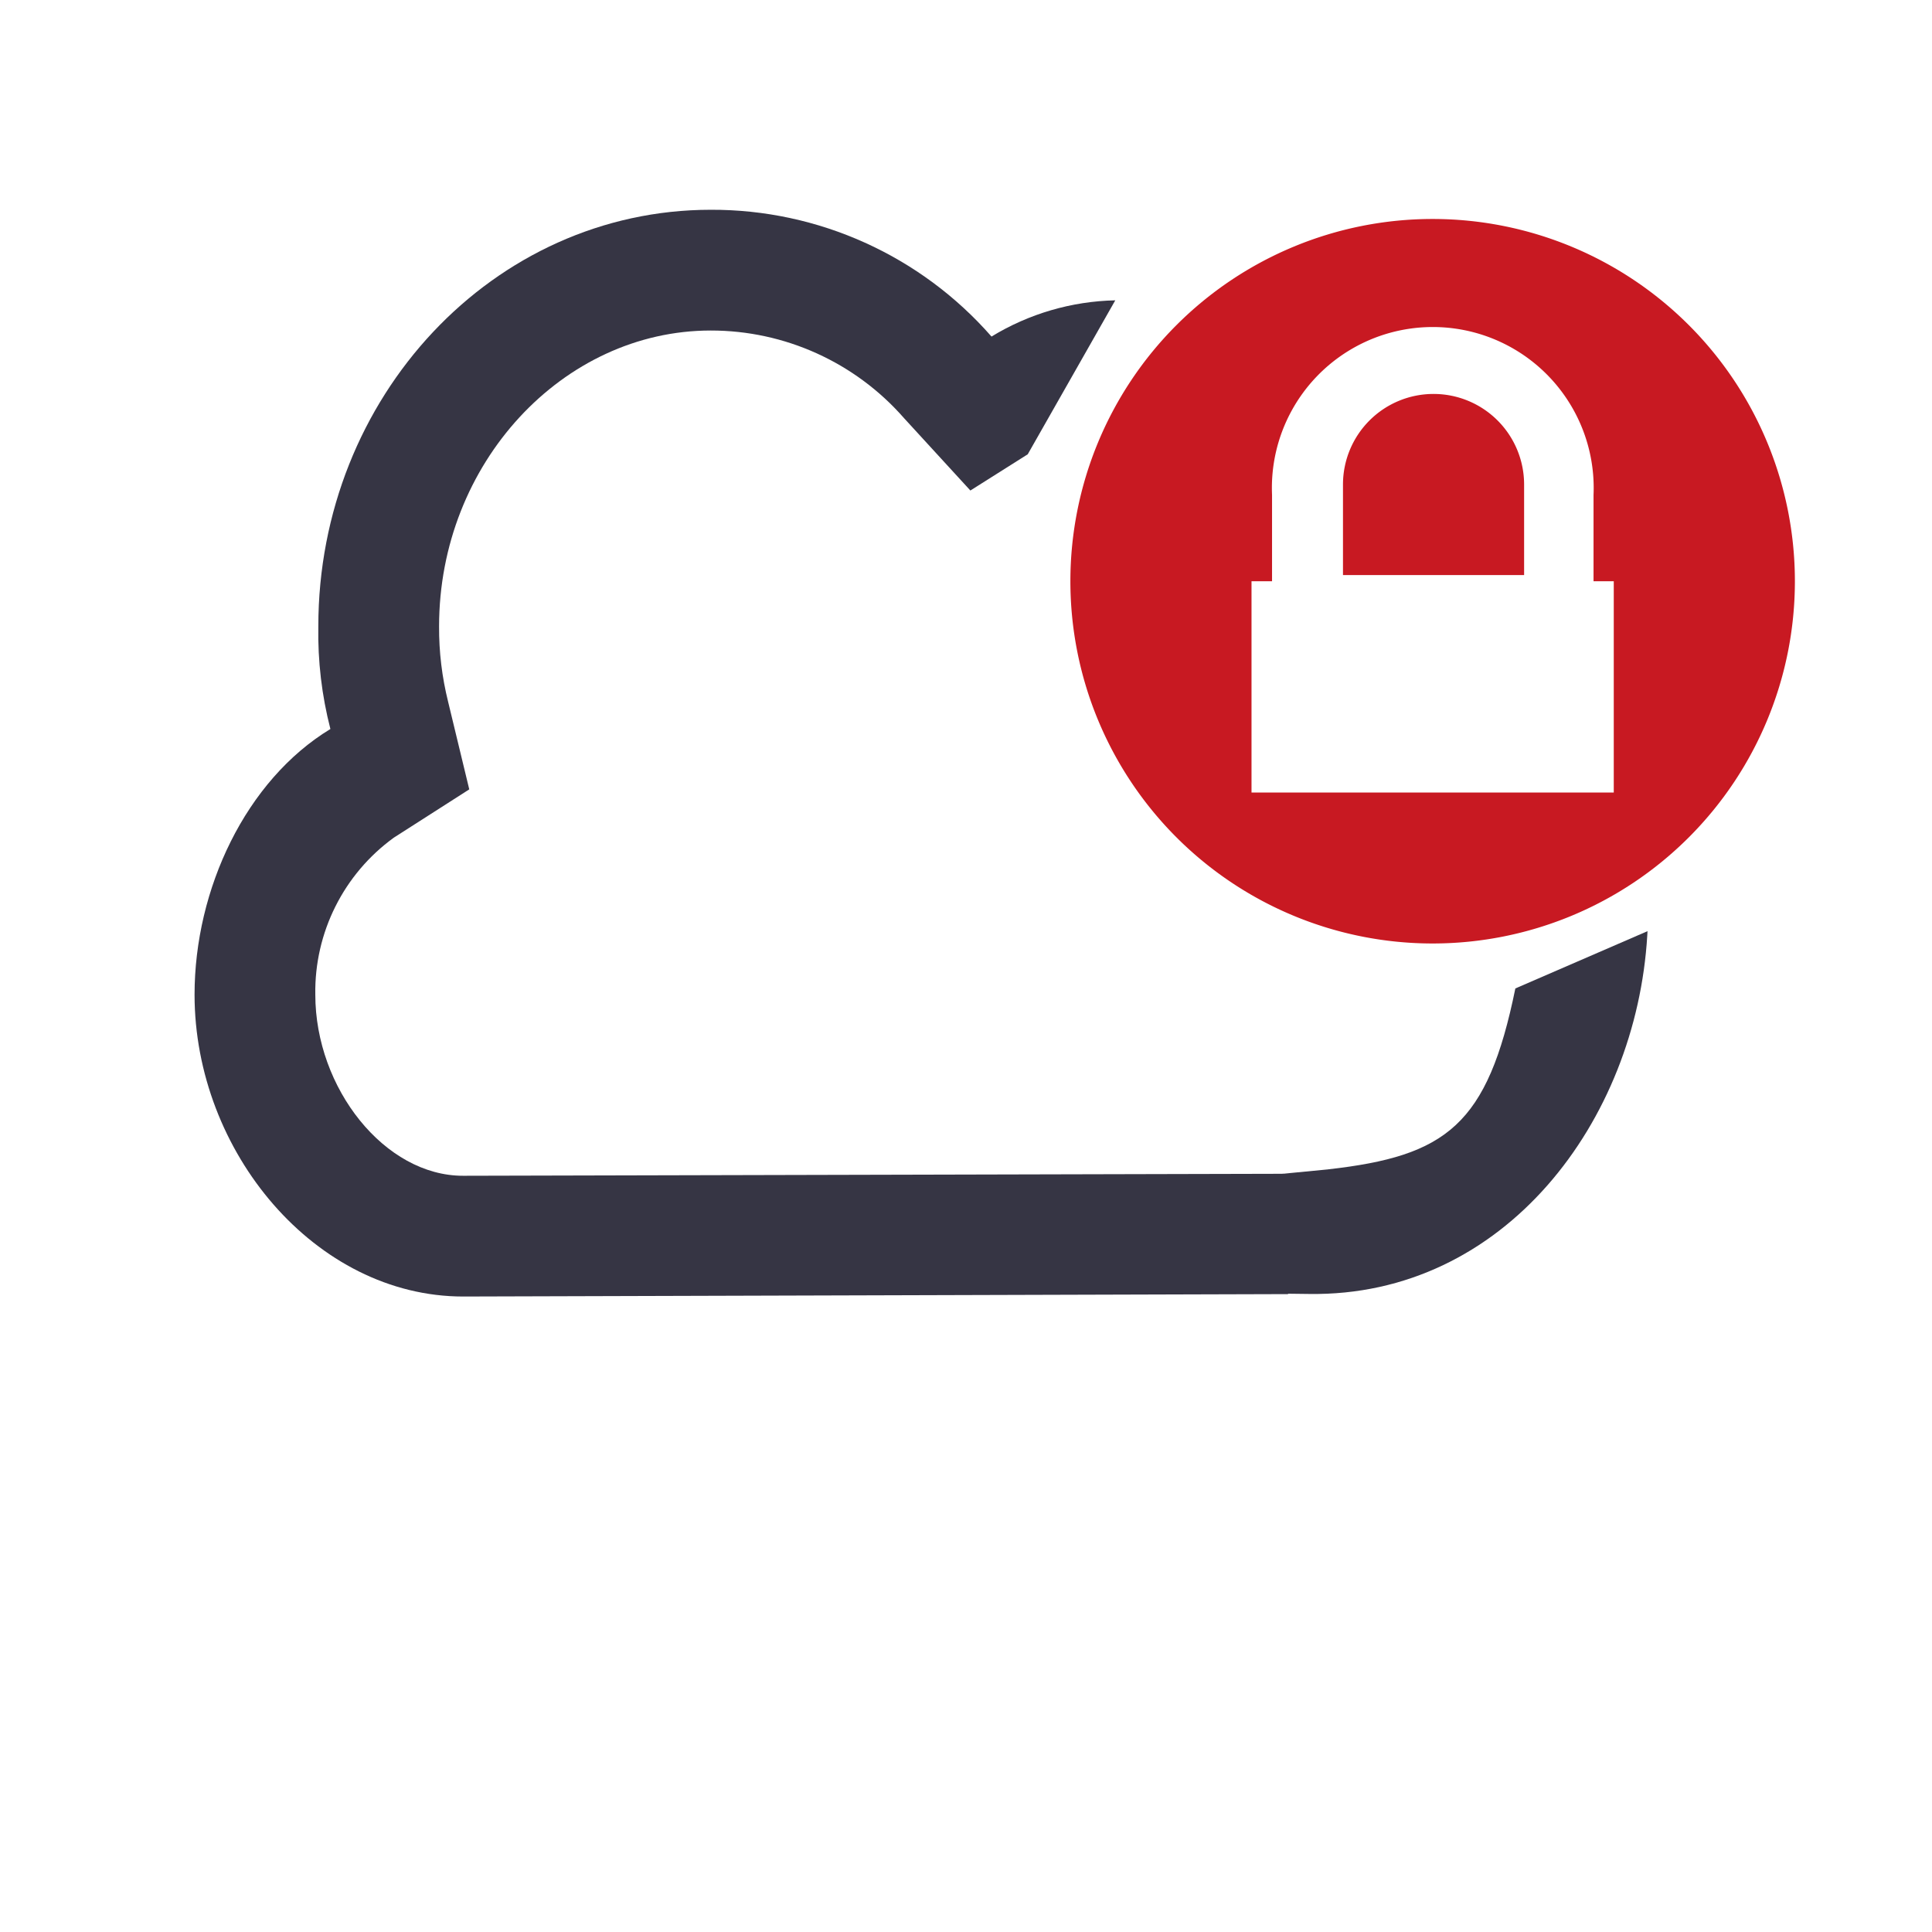
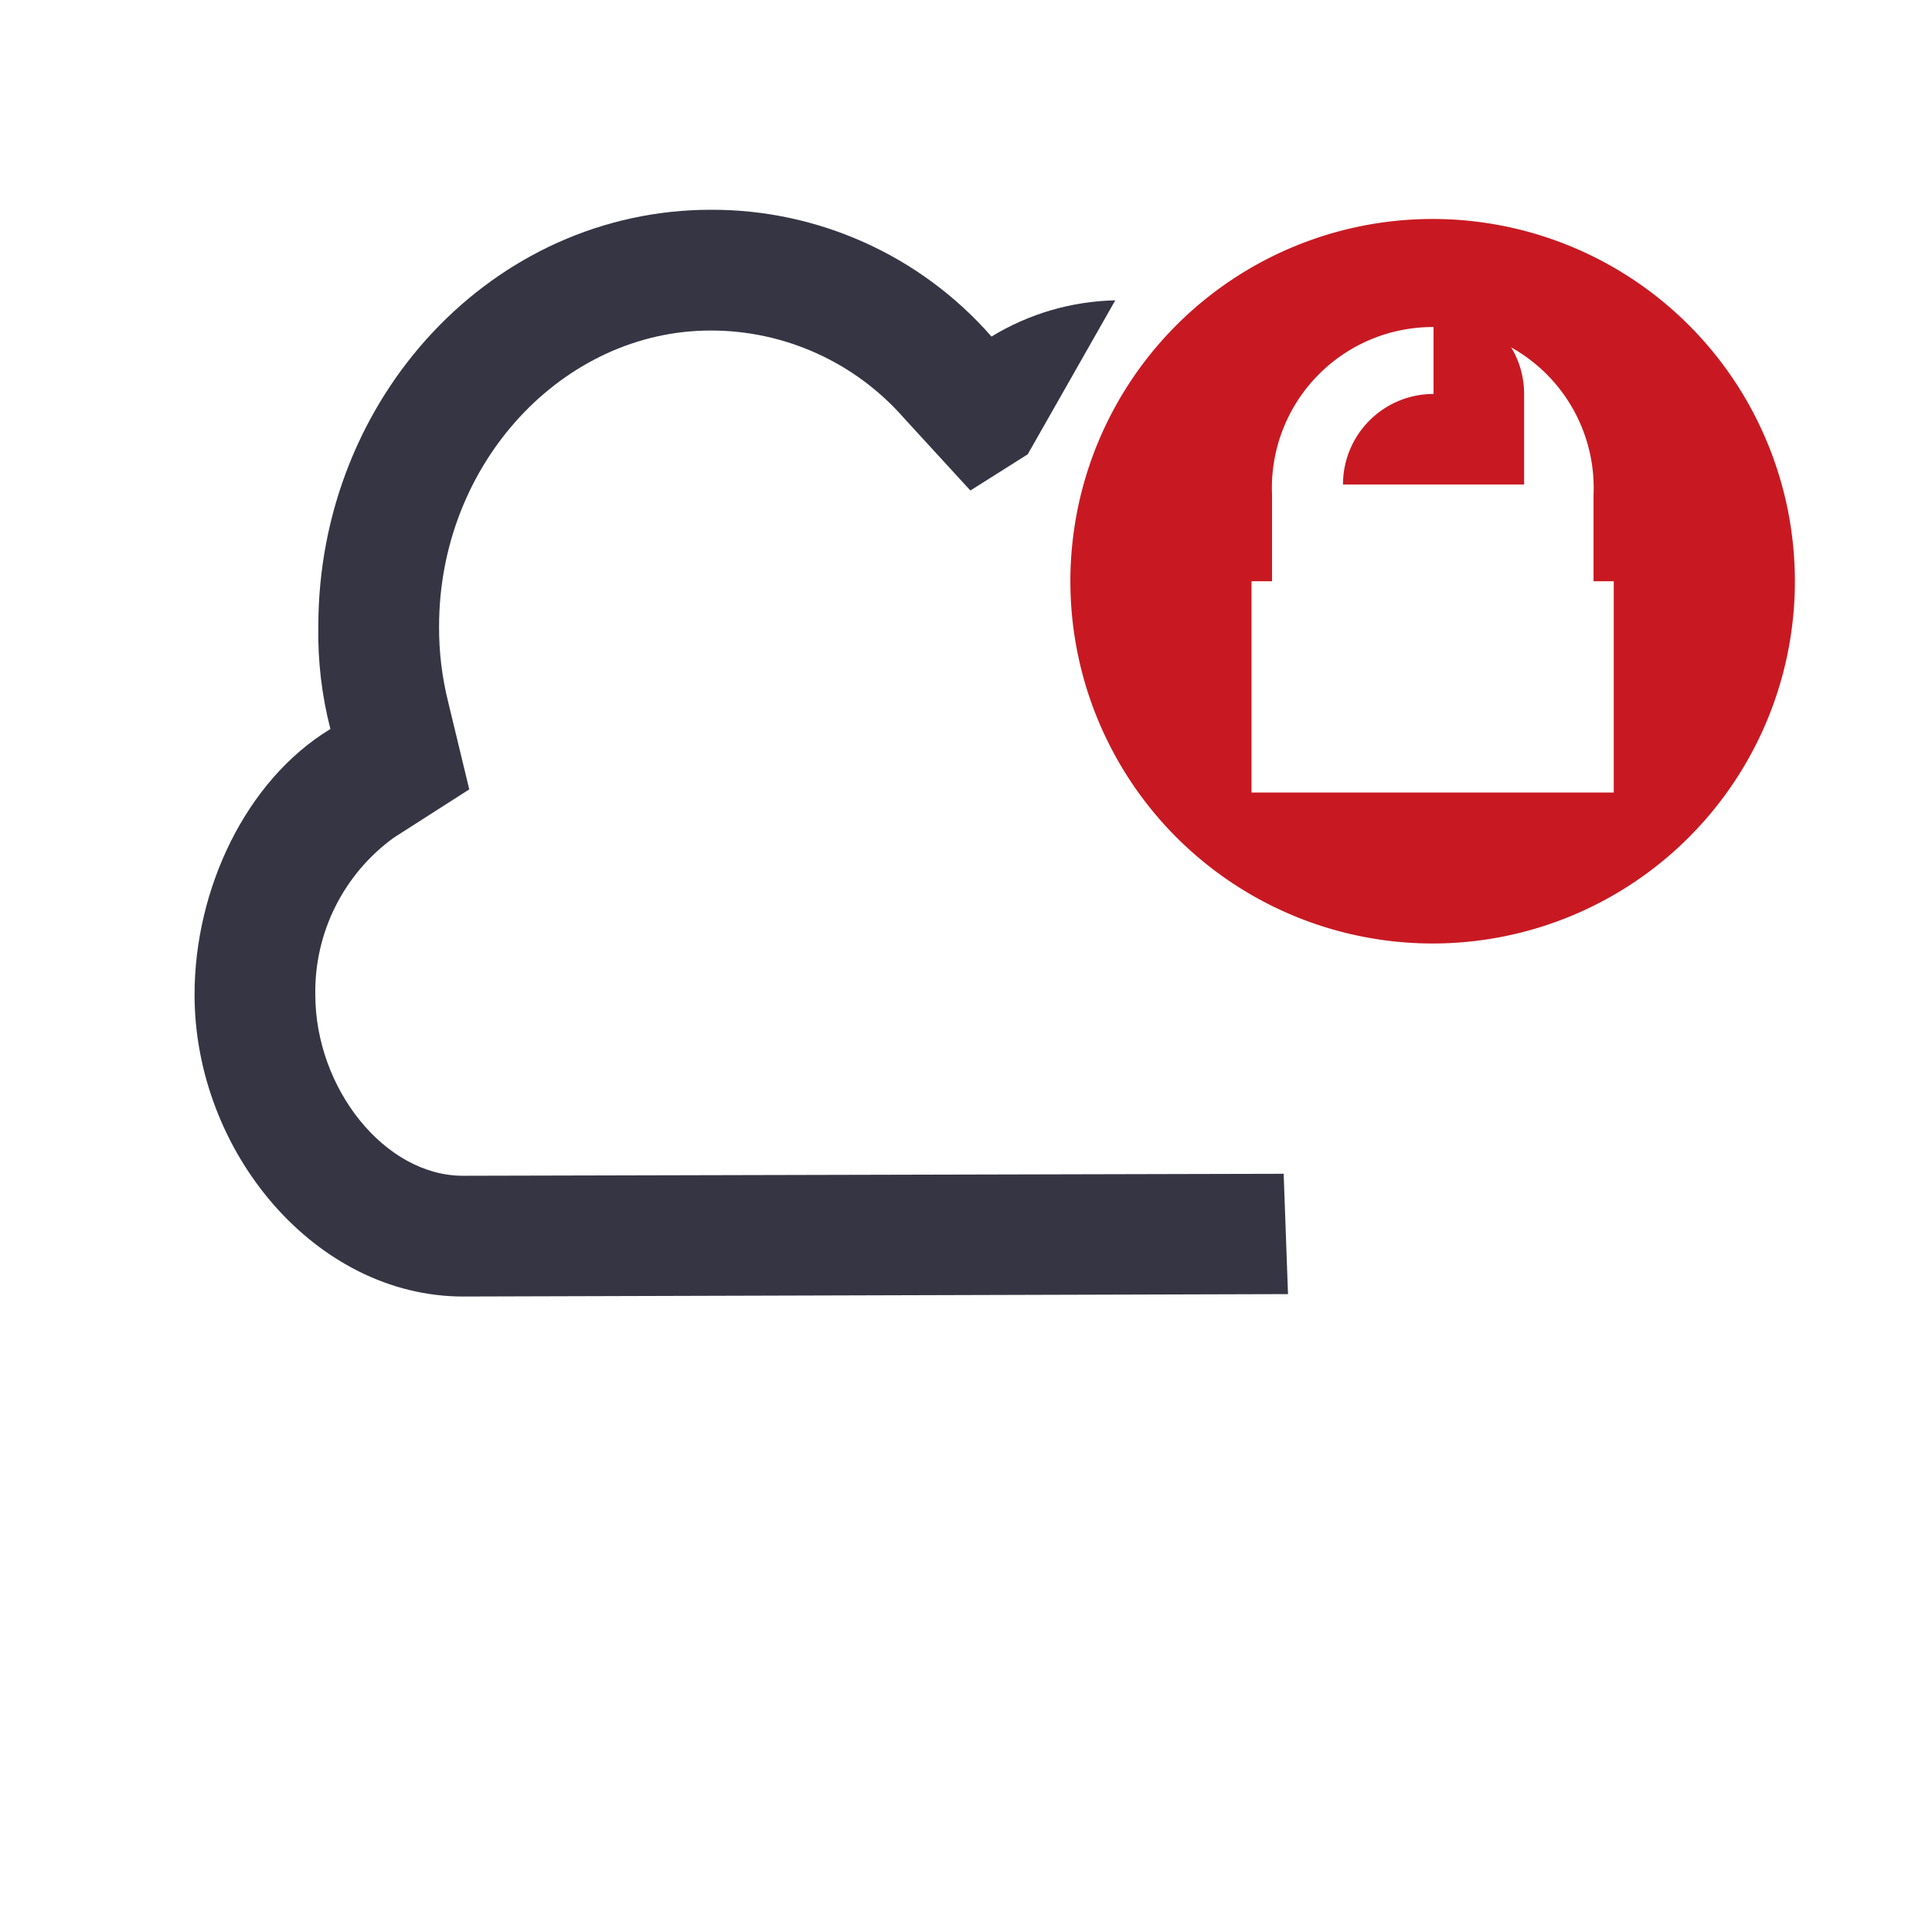
<svg xmlns="http://www.w3.org/2000/svg" xmlns:ns1="http://sodipodi.sourceforge.net/DTD/sodipodi-0.dtd" xmlns:ns2="http://www.inkscape.org/namespaces/inkscape" version="1.1" id="Layer_1" x="0px" y="0px" viewBox="0 0 64 64" enable-background="new 0 0 64 64" xml:space="preserve" ns1:docname="icon_line_cloud_lock_16-32-64.svg" ns2:version="0.92.2 (5c3e80d, 2017-08-06)">
  <defs id="defs45" />
  <ns1:namedview pagecolor="#ffffff" bordercolor="#666666" borderopacity="1" objecttolerance="10" gridtolerance="10" guidetolerance="10" ns2:pageopacity="0" ns2:pageshadow="2" ns2:window-width="1920" ns2:window-height="1017" id="namedview43" showgrid="false" ns2:zoom="10.429825" ns2:cx="69.577572" ns2:cy="60.232466" ns2:window-x="-8" ns2:window-y="1072" ns2:window-maximized="1" ns2:current-layer="Layer_1" />
  <g id="icon_96_39_" />
  <g id="icon_64_5_" />
  <g id="icon_64_19_" />
  <g id="icon_64_33_" />
  <g id="icon_64_36_" />
  <g id="icon_64" />
  <g id="icon_96_5_" />
  <g id="icon_96_37_" />
  <g id="icon_96_38_" />
  <g id="New_Symbol_1_">
    <g id="icon_96_13_" />
  </g>
  <g id="hollow-96">
    <g id="icon_96_10_" />
  </g>
  <g id="hollow-96_1_">
    <g id="icon_96_9_" />
  </g>
  <g id="hollow-96_2_">
    <g id="icon_96_11_" />
  </g>
  <g id="hollow-96_3_">
    <g id="icon_96_12_" />
  </g>
  <g id="hollow-64">
    <g id="icon_64_10_" />
  </g>
  <g id="hollow-64_1_">
    <g id="icon_64_9_" />
  </g>
  <g id="hollow-64_2_">
    <g id="icon_64_11_" />
  </g>
  <g id="hollow-64_3_">
    <g id="icon_64_12_" />
  </g>
  <g id="New_Symbol_1_1_">
    <g id="icon_64_13_" />
  </g>
  <g id="New_Symbol_1">
    <g id="icon_64_35_" />
  </g>
  <path ns2:connector-curvature="0" d="m 47.458,7.254 a 12,12 0 1 0 12,12 12,12 0 0 0 -12,-12 z m 6,19 h -12 v -7 h 0.68 v -2.86 a 5.33,5.33 0 1 1 10.65,0 v 2.86 h 0.67 z" style="fill:#c81922;fill-opacity:1" id="path4" />
-   <path ns2:connector-curvature="0" d="m 47.488,13.05 a 3,3 0 0 0 -3,3 v 3 h 6 v -3 a 3,3 0 0 0 -3,-3 z" style="fill:#c81922;fill-opacity:1" id="path6" />
-   <path ns2:connector-curvature="0" class="a" d="m 43.997,38.737 -1.694,0.164 0.144,3.952 0.909,0.011 c 6.5,0.1 10.848,-5.746 11.212,-11.876 l 0.008,-0.142 -4.378,1.898 c -0.923,4.522 -2.279,5.551 -6.202,5.992 z" id="path16" ns1:nodetypes="ccccscccc" style="fill:#363544;fill-opacity:1" />
+   <path ns2:connector-curvature="0" d="m 47.488,13.05 a 3,3 0 0 0 -3,3 h 6 v -3 a 3,3 0 0 0 -3,-3 z" style="fill:#c81922;fill-opacity:1" id="path6" />
  <path ns2:connector-curvature="0" class="a" d="m 32.845,11.149 c -2.346,-2.681 -5.738,-4.213 -9.3,-4.2 -7.2,0 -13,6.2 -13,13.8 -0.021,1.146 0.114,2.29 0.4,3.4 -2.8,1.7 -4.5,5.3 -4.5,8.8 0,5.2 4,10 8.9,10 l 27.322,-0.08 -0.144,-3.986 -27.178,0.066 c -2.6,0.006 -4.9,-2.9 -4.9,-6 -0.033,-2.054 0.938,-3.994 2.6,-5.2 l 2.5,-1.6 -0.7,-2.9 c -0.204,-0.818 -0.305,-1.657 -0.3,-2.5 0,-5.4 4.1,-9.8 9,-9.8 2.452,-0.002 4.785,1.056 6.4,2.9 l 2.2,2.4 1.9,-1.2 2.9,-5.1 c -1.449,0.031 -2.863,0.445 -4.1,1.2 z" id="path14" ns1:nodetypes="ccccssccscccccccccccc" style="fill:#363544;fill-opacity:1" />
</svg>